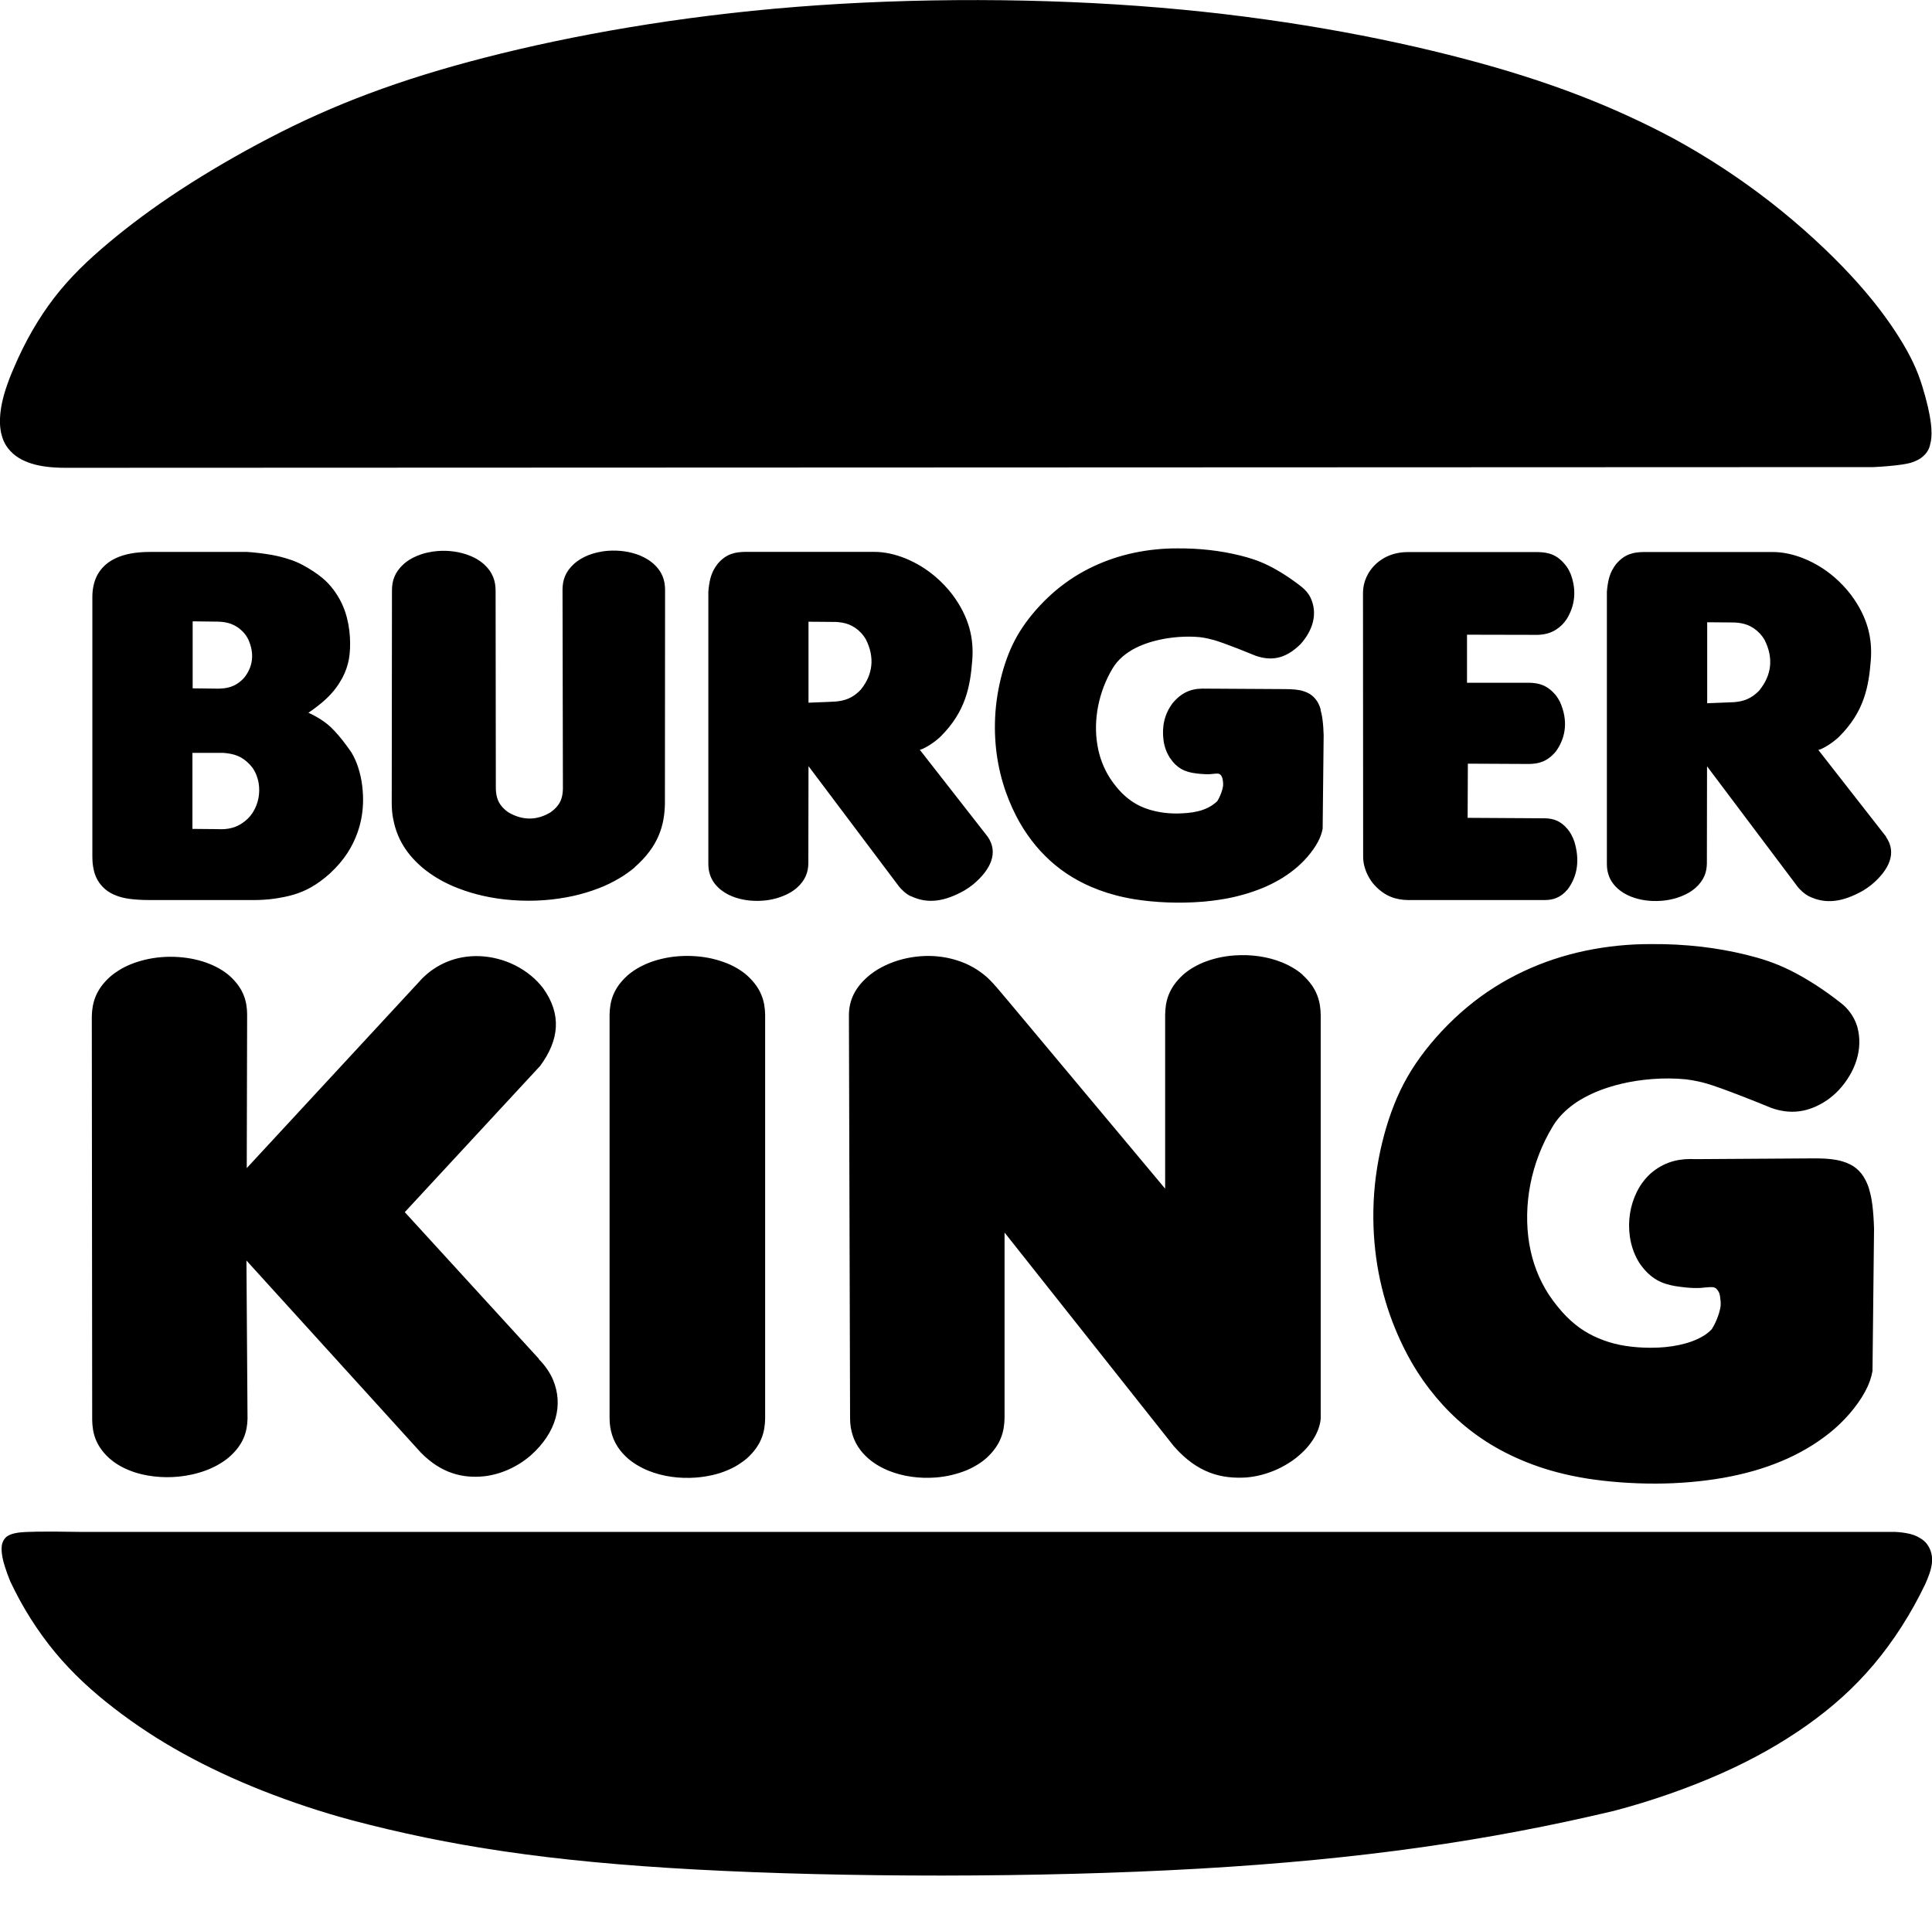
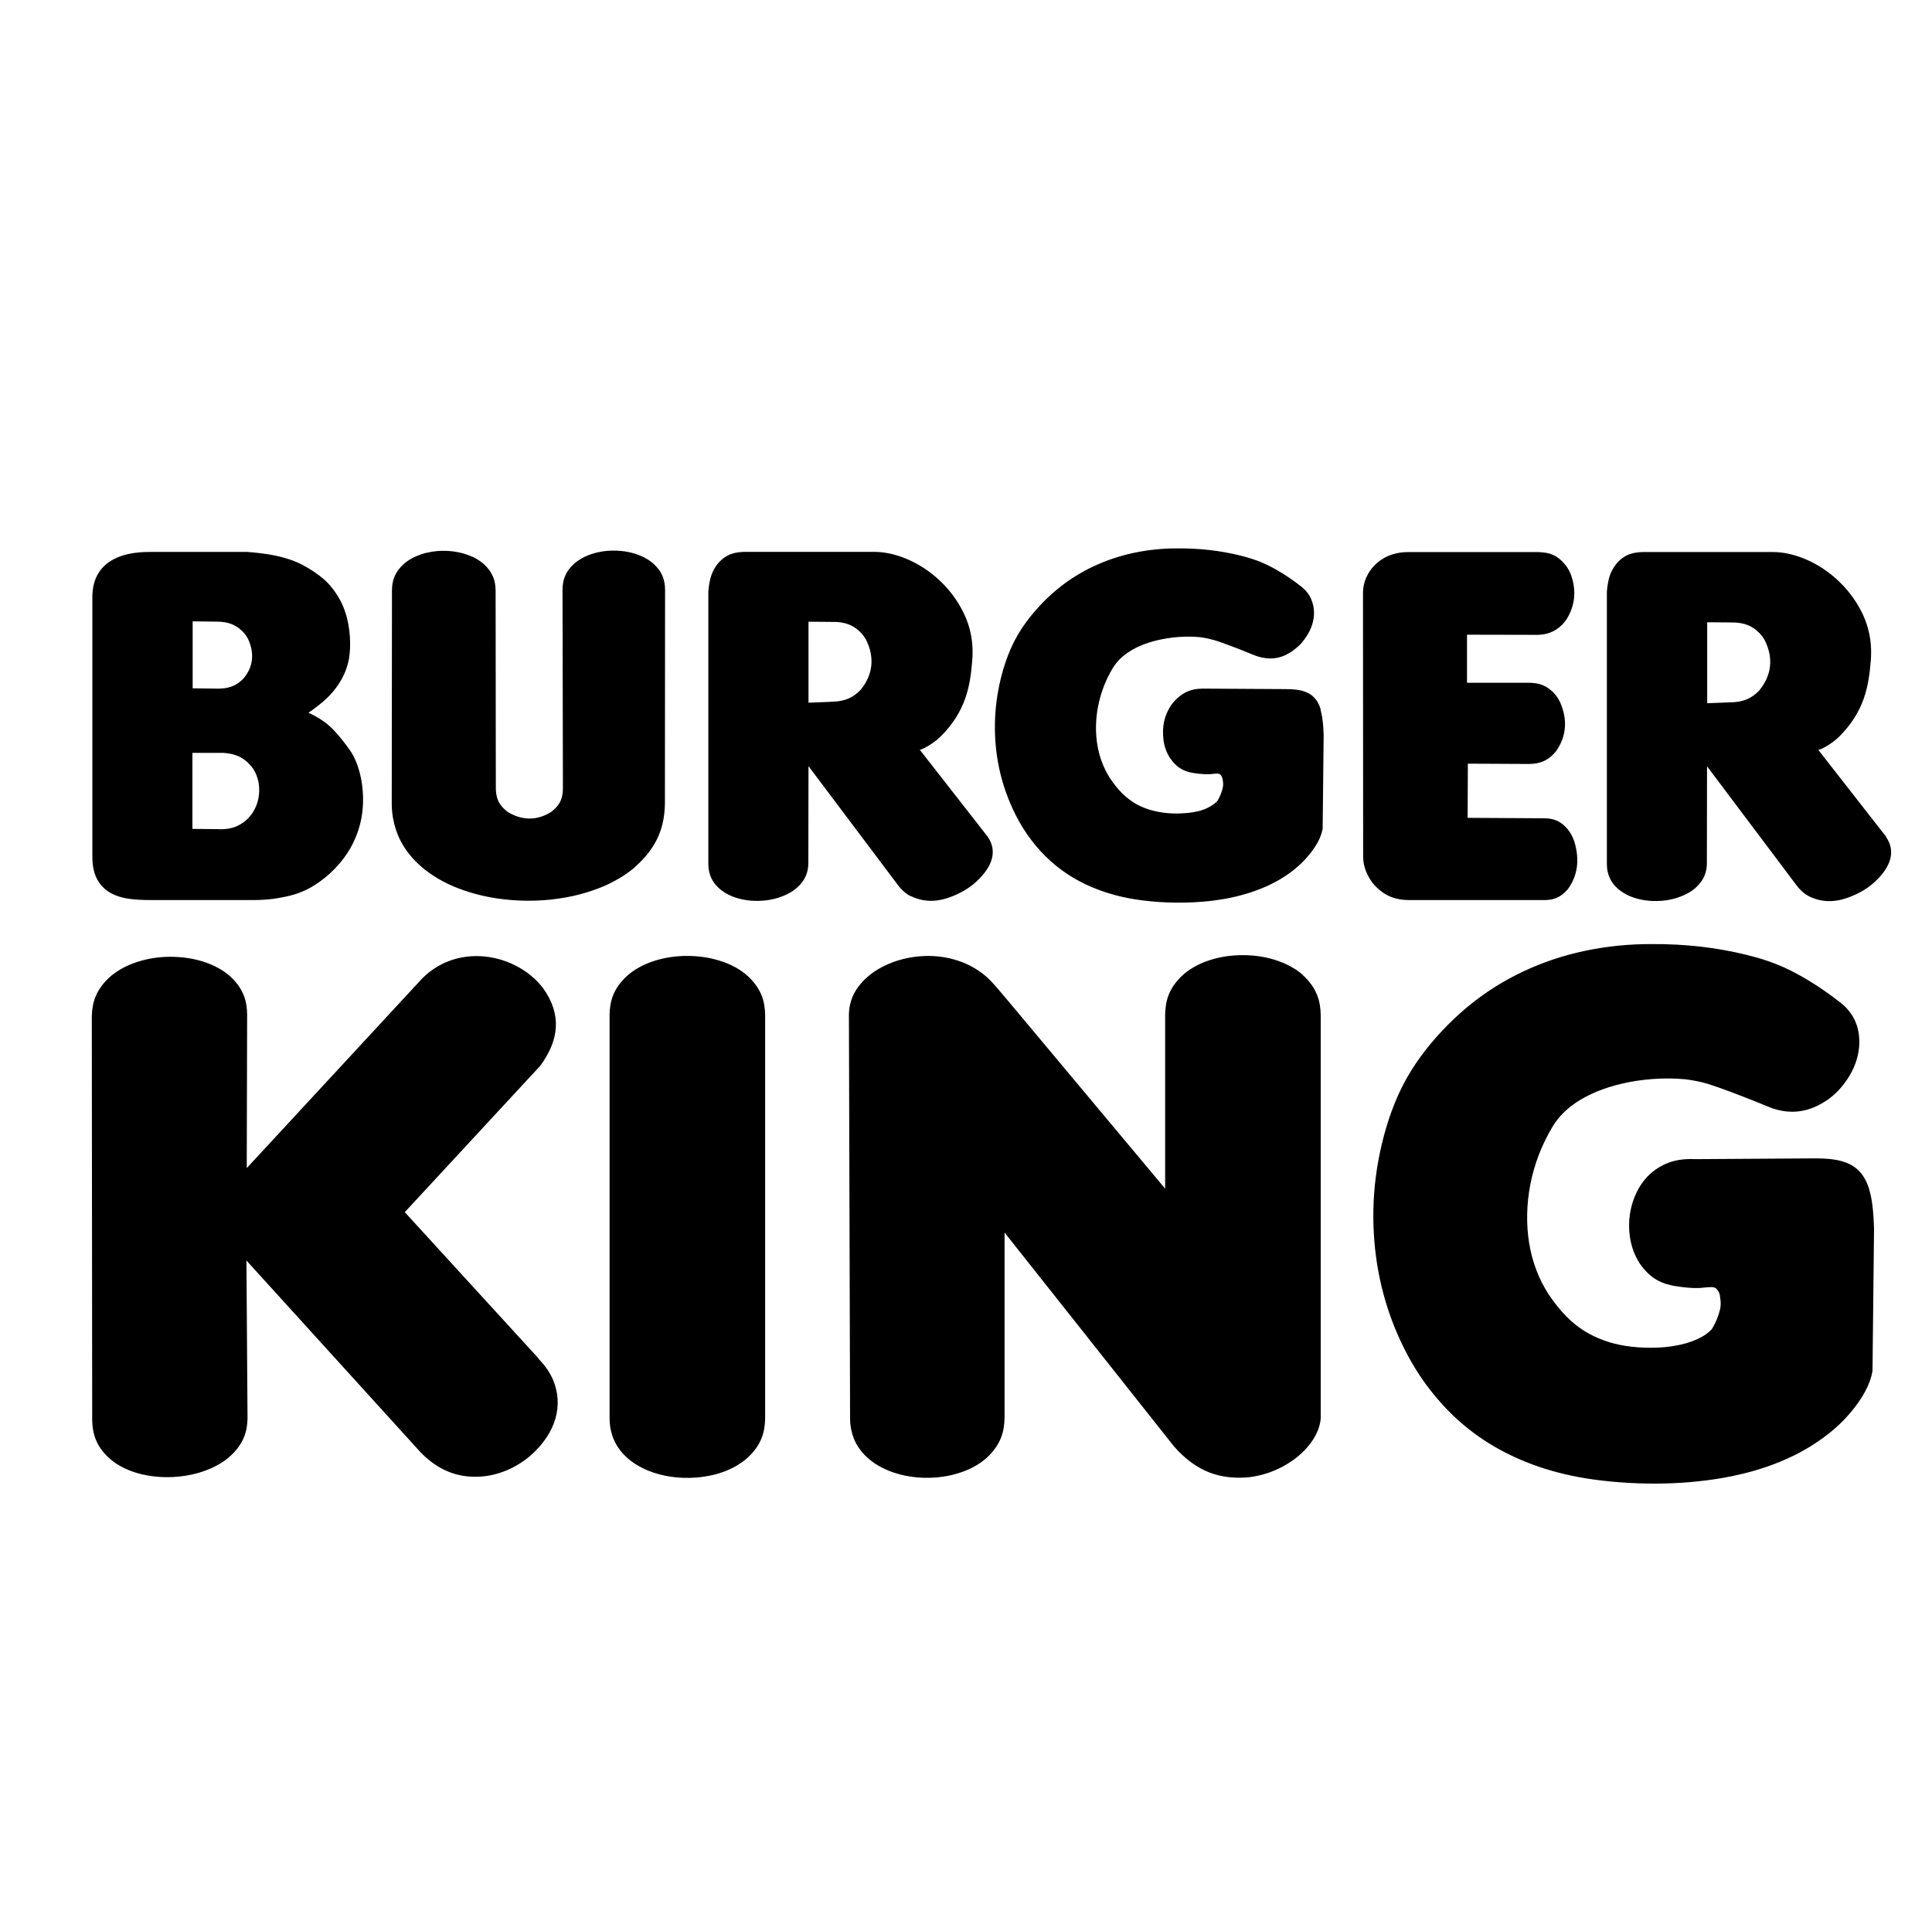
<svg xmlns="http://www.w3.org/2000/svg" version="1.1" viewBox="0 0 2500 2499">
  <g>
    <g id="Layer_1">
-       <path d="M45.7,1982.3c-13.5.2-18.6.7-22.4,1.2-3.8.6-6.2,1.2-8.2,1.9-4.2,1.6-6.9,2.6-10.3,7.7-2.8,5.1-2.8,8.7-2.7,13.9.1,2.3.5,5.1,1.1,8.5s1.7,7.5,3.4,12.8c2,6.2,4.2,12.3,6.7,18.3,15.6,33.2,35.3,64.4,58,91.8,22.7,27.4,48.5,50.9,76.3,72.3,27.8,21.5,57.5,41,89.4,58.6s66.1,33.6,102.7,48.1c37.6,14.8,76,27.6,115,38.1,125.8,33.3,254.8,53.6,445.4,63.9,190.6,10.4,442.9,10.9,651.8-1.1s374.4-36.2,536.7-74.8c49-12.9,96.9-29.8,139-48.5,42.1-18.7,78.2-39.4,110.5-62.2,32.3-22.9,60.6-48,86.3-78.4s48.7-66.3,66.9-104.4c7.7-17.5,14.5-35.7,1.6-52.6-1.4-1.6-2.9-3-4.5-4.3-2.1-1.6-4.3-3-6.7-4.2-2.7-1.4-6-2.8-11.1-4-5.1-1.2-11.9-2.1-18.7-2.4H102.8c-21.8-.4-43.6-.5-57.1-.3ZM2424.6,604.5c14.1-.7,28.2-2,37.1-3.4,8.9-1.3,12.7-2.7,15.8-4,3.1-1.3,5.5-2.5,7.5-3.8,10.8-7.8,12-14.8,13.6-22.5.5-2.8.7-6,.8-9.8,0-4.6-.3-9.2-.9-13.7-.7-5.5-1.8-12-3.7-20.3-2.2-9.5-4.8-18.9-7.7-28.2-6.1-19.7-14.8-38.5-29.3-61.6-14.4-23.1-34.6-50.4-62.9-80.9s-64.5-64-103.8-94.7c-39.7-30.9-81.8-58.5-126-82.6-78.3-41.7-161.4-74.2-270.1-102.8s-243.1-53.6-394-66.3-318.2-13.1-470.8-1c-152.6,12.1-290.4,36.8-402.2,65.5-111.8,28.7-197.6,61.5-278.7,103.8-41.2,21.4-81.4,44.9-116.7,68-35.3,23.1-65.7,45.9-92.4,68.3-26.7,22.4-49.7,44.4-70.1,70.9-20.4,26.5-38.2,57.6-52,90.3-4.1,9.3-7.8,18.8-10.9,28.5-2.8,8.8-4.6,16.3-5.7,23-1,5.8-1.5,11.7-1.6,17.6,0,4.7.4,9.3,1.2,13.9,2.2,10.3,5.5,19.1,15.9,28.5,2.8,2.5,6.1,4.8,9.9,6.9,3.8,2.1,8.3,4,13.5,5.7,5.3,1.7,11.4,3.1,18.9,4.1,7.5,1,16.3,1.5,25.2,1.5l2340-.9h0Z" />
      <path d="M821.2,1122.4c31.2-27.3,38.7-54.6,39.2-82.6l.2-277c-.2-11.1-2.9-22.3-15.2-33.4-2.4-2.1-4.9-4-7.6-5.6-3.2-1.9-6.5-3.6-9.9-5-12.4-5-26.5-7-40.9-6-4.7.3-9.4,1.1-14,2.1-4.4,1-8.5,2.3-12.2,3.8-3.7,1.5-7,3.2-9.9,5-2.9,1.8-5.5,3.7-7.7,5.6-12.2,11-15.1,22-15.3,33.4l.5,258.2c-.4,9.9-1.8,20.1-15.9,30.3-15.6,9.5-34.4,12.1-55-.1-13.5-9.8-15.5-19.9-15.9-30.4l-.3-256.9c-.2-11.3-3-22.7-15.5-34-2.4-2.1-5-4-7.8-5.7-3.2-2-6.6-3.6-10.1-5-12.6-5-26.9-7.1-41.5-6-4.8.4-9.5,1.1-14.1,2.2-4.4,1-8.5,2.4-12.2,3.9-3.5,1.4-6.8,3.1-10,5-2.7,1.7-5.3,3.6-7.7,5.7-12.2,11.2-15.1,22.3-15.2,33.9l-.3,276c0,6.1.5,12.2,1.5,18.1,3.9,21.6,13,43.2,37.8,64.6,6.3,5.3,13.1,10.1,20.2,14.3,8.4,5,17.2,9.2,26.3,12.7,10.6,4.1,21.5,7.4,32.7,9.9,23.7,5.4,51.6,7.5,78.2,5.6,12.8-.9,25.6-2.8,38.1-5.5,11.2-2.5,22.2-5.8,32.9-9.9,9.2-3.5,18-7.8,26.5-12.8,7.2-4.2,13.9-9,20.3-14.3h0ZM966.9,1262.5c-3.6-3.2-7.5-6-11.6-8.5-4.4-2.7-9.4-5.3-15-7.5s-11.8-4.2-18.5-5.8c-13.3-3.1-28.8-4.3-43.6-3.2-7.2.5-14.3,1.6-21.2,3.2-6.7,1.5-12.9,3.5-18.5,5.8-5.2,2.1-10.2,4.6-15,7.5-4.4,2.7-8.3,5.6-11.6,8.5-18.5,16.7-22.8,33.5-23.1,50.8v522.4c0,3.8.3,7.7.9,11.4,2.3,13.4,7.5,26.6,22.4,40,3.4,3,7.2,5.8,11.6,8.5,4.8,2.9,9.8,5.5,15,7.6,18.8,7.6,40.1,10.6,61.9,9,7.4-.6,14.5-1.7,21.2-3.2s12.8-3.5,18.4-5.8c5.6-2.3,10.6-4.8,15-7.6s8.3-5.6,11.6-8.5c18.6-16.9,23-33.9,23.3-51.3v-522.4c-.3-16.9-4.5-33.9-23.1-50.8h0ZM697.4,1758.6l-173.6-189.9,175.2-189.3c24.5-33.3,28.3-66.5,3.6-100.8-4.5-5.8-9.6-11.1-15.3-15.8-12.6-10.5-28.1-18.1-43.1-21.9-7.7-2-15.6-3.2-23.6-3.5-7.4-.3-14.8.2-22.1,1.5-6.8,1.2-13.4,3.1-19.8,5.7-6.1,2.5-11.9,5.6-17.4,9.3-5.4,3.6-10.4,7.8-15,12.4-75.7,81.8-151.3,163.6-227,245.4l.5-199c-.2-16.6-4.3-33.3-22.8-49.9-3.6-3.1-7.4-5.9-11.5-8.3-4.4-2.6-9.4-5.1-14.9-7.3s-11.7-4.1-18.4-5.6c-13.3-3-28.7-4.1-43.5-2.9-7.2.6-14.3,1.7-21.2,3.4-6.3,1.5-12.5,3.5-18.5,5.9-5.6,2.3-10.6,4.9-15.1,7.7s-8.3,5.6-11.7,8.6c-18.5,16.8-23,33.7-23.4,51.1l.5,522.3c.3,16.4,4.2,33.1,22,49.4,3.4,3,7.1,5.8,11,8.2,4.2,2.6,8.9,5,14.2,7.2,5.3,2.2,11.2,4.1,17.6,5.6,19.6,4.5,42.2,5.1,64.9,0,6.6-1.5,13-3.4,19.3-5.9,5.9-2.3,11.2-4.9,15.8-7.7,4.3-2.5,8.4-5.4,12.2-8.6,18.8-16.4,23.6-33,24-49.8l-1.4-204.8,225.7,248.6c26.7,27.2,54.6,33.5,82.2,30.6,13-1.5,27.4-5.9,41.1-13.7,6.8-3.8,13.1-8.3,19-13.4,33.2-29.7,42.3-65.3,28.7-97.8-3.8-8.8-9.8-18-18.5-26.8h0ZM136,1150.7c1.9,1.6,4.1,3.2,6.7,4.7,2.6,1.5,5.6,2.9,9.3,4.2,3.7,1.3,8.1,2.6,15.1,3.6,7,1,16.8,1.6,26.5,1.6h134.8c9.1,0,18.3-.6,26.8-1.8,17.8-2.7,31.7-6,47.1-14.6,8-4.5,16.6-10.8,24.5-17.9,19.2-17.7,29.6-35.5,35.9-53.3,1.9-5.4,3.5-11.1,4.7-17.2,1.3-6.5,2-13,2.3-19.6.3-7,0-14.6-.9-22.7s-2.8-16.6-5.2-24.1c-2.2-7-5.2-13.7-8.9-19.9-7.3-10.7-15.3-20.8-21.9-27.8-6.5-7-11.6-10.8-16.9-14.3-5.4-3.5-11-6.6-16.8-9.2,8.2-5.5,16.1-11.7,22.1-17.2,11.2-10.4,17-19.2,21.9-28.1,4-7.6,6.8-15.7,8.4-24.1,2.8-16.4,2.2-40.3-4.9-61.3-3.4-10-8.2-19.3-15.3-28.8-4.2-5.6-9-10.7-14.4-15.1-6.6-5.5-15.7-11.5-25.2-16.6-5.5-2.9-11.1-5.3-17-7.2-7.6-2.5-15.4-4.5-23.3-5.9-10.4-1.8-20.9-3.1-31.4-3.8h-126.8c-8.3,0-16.5.7-23.7,2-7.1,1.3-13.2,3.2-18.4,5.5-5.2,2.3-9.6,5-13.4,8.1-3.7,3.1-7,6.7-9.6,10.7-5.9,8.7-8.6,20.3-8.6,31.8v335.4c0,3.3.1,6.6.4,9.6,1.4,11.2,3.9,22.5,16.1,33.3h0ZM249.2,804.1l32.9.4c11.8.4,22.9,2.8,33.6,14.6,2.2,2.5,4,5.3,5.5,8.3,8.5,18.6,6.1,35.9-5.7,50.2-11.3,12-22.5,13.4-33.3,13.6l-32.9-.4v-86.7h0,0ZM249.2,974.3h39.4c13.1,1,25.3,3.7,37.1,18,2.2,2.8,4.1,6,5.6,9.6,1.5,3.6,2.7,7.5,3.4,11.6,2.1,13-.4,26.1-7,37-2,3.3-4.4,6.3-7.1,9-13.5,12.8-26.8,14.2-39.8,13.5l-31.8-.3v-98.3h0ZM1821.7,1164.8h177.7c9.7-.2,19.5-2.4,29.3-14,13.1-17.8,15.4-38.6,8.6-61.4-1.1-3.3-2.4-6.3-3.9-9-1.3-2.5-2.9-4.9-4.7-7.1-9.6-11.6-19.3-14-29.4-14.3l-100.2-.6.3-70.1,79.4.4c11.4-.3,23.1-2.3,34.8-16.6,12.9-18.3,15.5-40.1,5.1-63.5-1.4-2.9-3.1-5.6-5-8.2-11.4-14.1-22.8-16.5-34.8-16.8h-80.6s0-62.2,0-62.2l91.8.2c10.2-.4,20.8-2.8,31.2-13,2.2-2.2,4.2-4.7,6.1-7.6,10.4-16.8,13.1-36.9,5-58.2-1.3-3.2-3-6.4-5-9.3-11.9-16.3-24.1-18.6-36.8-19h-169.1c-9.2,0-18.9,1.8-28,6.3-4.3,2.2-8.3,4.9-11.9,8-12.4,11.1-17.9,25.2-17.9,38.5l.2,341.3c0,4.2.5,8.5,1.7,12.8,1.1,4.3,2.9,8.7,5.1,12.8,2.2,4.1,4.9,8,7.9,11.3,13.7,14.9,28.3,19,43,19.3h0ZM2440.7,1082.9l-87.8-112.4c.2,0,.4,0,1.6-.4,4.3-1.3,16-7.8,25.1-16.5,33.2-32.9,38.5-65.9,41.2-98.9,2.2-28.1-3.8-55.6-25.7-85-6.5-8.5-13.9-16.3-22-23.2-23.8-20.3-53.5-32.2-79.4-32.1h-167.1c-11.9.3-24,1.9-35.6,15.9-1.6,2.1-3.2,4.5-4.8,7.5-1.6,3-3.1,6.5-4.3,11.2-1.2,4.8-2.2,10.9-2.6,17v352.2c0,2.4.2,4.8.5,7.2,1.4,8.3,4.6,16.6,13.8,24.8,2.1,1.8,4.4,3.6,7.2,5.3,2.7,1.7,5.8,3.3,9.3,4.7,12,4.8,25.4,6.6,39.3,5.6,4.7-.3,9.4-1,14-2.1,4.2-.9,8.3-2.2,12.3-3.8,3.5-1.4,6.9-3,10.1-4.9,2.7-1.6,5.3-3.5,7.7-5.5,12-10.6,15-21.3,15.2-32.1l.2-125.7,116.1,154.4c3.6,5.1,10,10.9,15.9,13.9,22.3,10.8,44.2,6.9,69.2-7,4-2.4,7.9-5,11.5-7.9,23.4-19.6,33.1-41.6,18.9-62h0ZM2277.3,892.7c-11.2,12.3-22.3,15-33.2,16-2.2.1-1.7.1-9.7.4-5.7.2-15.5.6-25.3,1v-104.8c9.9,0,19.9.2,25.6.2,5.8,0,7.3,0,8.3.1,1,0,1.4,0,1.8,0,11.4.7,22,3.3,32.6,14.4,2.2,2.4,4.2,5.1,5.8,7.9,12.3,23.9,8.8,46.2-6,64.7h0ZM2418.9,1539.7c-1.2-4.2-2.8-8.3-4.8-12.2-1.5-3-3.3-5.9-5.4-8.6-4.7-5.8-9-9-14.1-11.7-3.3-1.7-6.7-3.1-10.2-4.1-4-1.2-8.5-2.2-14.4-2.9-6.8-.8-13.6-1.1-20.4-1.1l-155.8,1c-18.2-.9-37.1,1.8-55.7,16.7-4,3.3-7.7,7.1-10.9,11.2-3.6,4.5-6.6,9.4-9.2,14.6-8.6,17.4-11.9,37.7-8.9,58.2.9,6.3,2.5,12.4,4.7,18.4,2,5.3,4.5,10.4,7.5,15.2,14.6,21.5,30,27,45.8,29.9,5.1.8,10.3,1.5,14.4,1.9,7.9.8,12.9.8,18.9.6,3.7-.4,7.4-.8,11.2-1,5.3-.2,6.1,0,8.7,1.4,6,5.8,5.1,9.8,6.2,17.2.1,1.8.1,3.3,0,5.3-.6,6.6-4.6,19.5-11.4,30.4-3.1,3.3-6.7,6.2-10.6,8.6-9.1,5.6-20.3,9.5-31.2,11.8-11.9,2.6-24.9,3.8-37.7,3.7-11,0-21.9-.8-32.7-2.5-9.6-1.5-19.1-3.9-28.2-7.3-17.3-6.5-32.3-15.1-48-30.9-7.8-8-15.9-18-22.9-28.6-12.5-19.4-21-41.4-25-65.6s-3.6-50.8,1.5-76.8,14.8-51.3,28.6-74.2c4.8-8.2,11.1-15.8,20.3-23.7,5-4.2,10.4-8.1,16-11.4,7.1-4.2,14.6-7.9,22.3-11,8.7-3.5,18.9-6.9,30.9-9.7,24.5-5.8,54.8-8.5,82.9-5.7,5.2.6,10.4,1.5,16.5,2.8s13.1,3.1,29,8.8c15.8,5.7,40.5,15.2,64.9,25.3,24.2,8.7,48.1,6.8,73.2-10.4,5.2-3.7,10.1-8,14.5-12.6,21.7-23.6,31.6-53.2,24.1-81.2-2.4-8.4-6.6-16.1-12.2-22.7-2.8-3.3-5.9-6.3-9.4-8.9-21.3-16.9-44.4-31.7-64.9-41.9-20.5-10.2-38.5-15.7-57.1-20.3-19.2-4.7-38.7-8.2-58.3-10.5-21.2-2.4-42.5-3.6-63.9-3.4-29-.2-57.9,2.7-86.3,8.6-27.9,5.9-54.6,14.7-80.1,26.7-25.5,12-50,27.3-72.8,46.3s-44.3,42-60.7,64.7c-16.5,22.7-28,45.1-37.3,70.7-9.3,25.6-16.3,54.5-20.1,83.4s-4.2,57.9-1.9,85.2,7.3,52.8,14.3,76.5,16.1,45.5,25.8,64.4c9.6,18.8,19.9,34.7,31,49.2,10.9,14.2,23,27.5,36.2,39.5,13.4,12.2,28,23,43.4,32.4,16,9.7,33.6,18.3,53.7,25.8,20.1,7.5,42.8,13.7,69.8,18.1,27,4.3,58.4,6.8,89.7,6.7,15.1,0,30.3-.7,45.4-2,14.7-1.3,28.8-3.1,42.3-5.5s26.5-5.4,38.9-8.9,24.3-7.7,35.6-12.4c11.2-4.6,22.1-10,32.6-16.1,10.4-6,20.4-12.8,29.8-20.3,18.7-14.7,36.3-35,46.5-54,5-9.3,8-17.8,9.5-26.5l2-184.2c-.3-11.2-1.1-22.4-2.2-30.9-1.1-8.6-2.5-14.6-4-19.5h0ZM1709.1,918.5c-.8-2.8-1.8-5.4-3.1-8-2.6-5.5-8-11-12.9-13.4-2.1-1.1-4.4-2-6.7-2.7-5.7-1.9-14.3-2.6-22.9-2.6l-102.3-.6c-14.2-.4-28.9,1.1-43.6,18.5-11,14.5-14.3,30.7-12,48.5.6,4.4,1.7,8.5,3.1,12.3s3.1,7.1,5,10.1c9.6,14.2,19.6,17.8,30,19.7,3.4.5,6.7,1,9.5,1.2,5.2.5,8.4.5,12.4.4,2.8-.3,5.5-.6,7.3-.7,4-.2,4.7,0,6.6,1.6,2.7,3.5,2.7,6.1,3.2,10.6.2,3.4-.2,5.1-1.1,8.6-1.2,4.2-3.4,10-6.5,14.9-14.7,13.8-34,15.5-52.2,15.9-7.2,0-14.4-.5-21.5-1.7-18.3-3.2-34.2-9.4-50-25.1-5.1-5.2-10.4-11.8-15-18.8-8.2-12.8-13.8-27.2-16.4-43.1-2.7-15.9-2.4-33.4,1-50.4,3.4-17.2,9.7-33.7,18.7-48.7,3.2-5.4,7.3-10.4,13.3-15.6,3.3-2.8,6.8-5.3,10.5-7.5,4.1-2.5,8.9-4.9,14.6-7.2s12.4-4.5,20.3-6.3c16.1-3.8,36-5.6,54.4-3.8,3.4.4,6.8,1,10.8,1.9,4,.9,8.6,2,19,5.7,10.4,3.7,26.6,10,42.6,16.6,18.9,6.3,37.2,5,57.6-15.1,16-17.8,23.1-40,12.5-61.3-2.4-4.4-5.7-8.6-10.9-12.8-14-11.1-29.1-20.8-42.6-27.5-13.5-6.7-25.3-10.3-37.5-13.3-25.1-6.2-52.5-9.3-80.2-9.1-19-.1-38,1.8-56.6,5.7-18.3,3.9-35.8,9.7-52.6,17.6s-32.8,17.9-47.8,30.4c-15,12.5-29,27.6-39.8,42.5-10.8,14.9-18.4,29.6-24.5,46.4-6.1,16.8-10.7,35.8-13.2,54.7s-2.8,38-1.3,55.9,4.8,34.7,9.4,50.2c4.6,15.6,10.6,29.9,16.9,42.3,5.8,11.4,12.6,22.2,20.3,32.3,7.1,9.4,15.1,18,23.8,26,8.8,8,18.3,15.1,28.5,21.3,10.5,6.4,22,12,35.2,16.9s28.1,9,45.8,11.9c26.2,4.2,57.7,5.7,88.7,3.1,9.3-.8,18.6-2,27.8-3.6,8.6-1.5,17.1-3.5,25.5-5.9,7.9-2.3,15.8-5,23.4-8.1,7.4-3,14.5-6.6,21.4-10.5,6.9-4,13.4-8.4,19.6-13.4,12.3-9.7,23.8-23,30.6-35.5,3.3-6.1,5.2-11.7,6.3-17.4l1.3-121c-.2-6.8-.6-13.6-1.5-20.3-.7-5.6-1.7-9.6-2.6-12.8h0ZM1685.8,1261.7c-3.6-3.2-7.5-6.1-11.7-8.6-4.8-2.9-9.9-5.5-15.1-7.6-18.8-7.6-40.3-10.6-62.1-9-7.1.5-14.2,1.6-21.2,3.2-6.3,1.5-12.4,3.4-18.4,5.8-5.2,2.1-10.2,4.7-15,7.6-4.1,2.5-8,5.4-11.6,8.6-18.5,17-22.8,34-23,51.6v225c-63.6-76-127.1-152.1-163.9-196s-46.6-55.9-53.7-64c-7.1-8.1-11.3-12.4-16.1-16.3s-10-7.5-15.8-10.7c-6-3.3-12.4-6.1-19-8.2-21.9-7.1-46.4-8.1-71.6-1.7-7.8,2-15.4,4.8-22.7,8.3-6.5,3.1-12.6,6.8-18.3,11.2-21.5,17-27.9,35-28.1,52.5l1.5,522.3c0,3.9.3,7.8.9,11.5,2.4,13.5,7.5,26.7,22.5,40.1,3.4,3,7.2,5.8,11.6,8.5s9.4,5.2,14.9,7.5c18.6,7.5,39.6,10.4,61,8.8,7-.6,14-1.6,20.9-3.3,6.2-1.5,12.3-3.4,18.3-5.8,5.2-2.1,10.2-4.7,14.9-7.6,4.1-2.5,8-5.4,11.6-8.6,18.6-17.1,23-34.2,23.3-51.9v-239.8l219.2,276.7c30.8,35,61.6,42.1,93.1,40.3,13-1,27.3-4.5,41.1-10.9,6.8-3.1,13.2-6.9,19.3-11.1,22.9-16.3,34.9-36.6,36.4-54.2v-522.4c-.3-17.2-4.4-34.5-23.3-51.7h0ZM1178.4,1159.6c22.3,10.8,44.2,6.9,69.2-7,4-2.4,7.9-5,11.5-7.9,23.4-19.6,33.1-41.5,18.9-62l-87.8-112.4c.2,0,.4,0,1.6-.4,4.3-1.3,16-7.8,25.1-16.5,33.2-32.9,38.6-65.9,41.2-98.9,2.2-28.1-3.8-55.6-25.7-85-6.5-8.5-13.9-16.3-22-23.2-23.8-20.3-53.5-32.2-79.4-32.1h-167.1c-11.9.3-24,1.9-35.6,15.9-1.6,2.1-3.2,4.5-4.8,7.5-1.9,3.6-3.3,7.3-4.3,11.2-1.2,4.8-2.2,10.9-2.6,17v352.2c0,2.4.2,4.8.5,7.2,1.4,8.3,4.6,16.6,13.8,24.8,2.1,1.8,4.5,3.6,7.2,5.3,2.7,1.7,5.8,3.3,9.3,4.7,12,4.8,25.4,6.6,39.3,5.6,4.7-.3,9.4-1,14-2.1,4.2-.9,8.3-2.2,12.3-3.8,3.5-1.4,6.9-3,10.1-4.9,2.7-1.6,5.3-3.5,7.7-5.5,12-10.6,15-21.3,15.2-32.1l.2-125.7,116.1,154.4c3.6,5,10,10.9,16,13.9h0ZM1114.4,891.9c-11.2,12.3-22.3,15-33.2,16-2.2.1-1.7.1-9.7.5-5.6.2-15.5.6-25.3,1v-104.8c9.9,0,19.9.2,25.6.2,5.8,0,7.3,0,8.3.1,1,0,1.4,0,1.8,0,11.4.7,22,3.3,32.6,14.4,2.1,2.3,4.1,5,5.8,7.9,12.2,23.9,8.8,46.2-6,64.7Z" />
    </g>
  </g>
</svg>